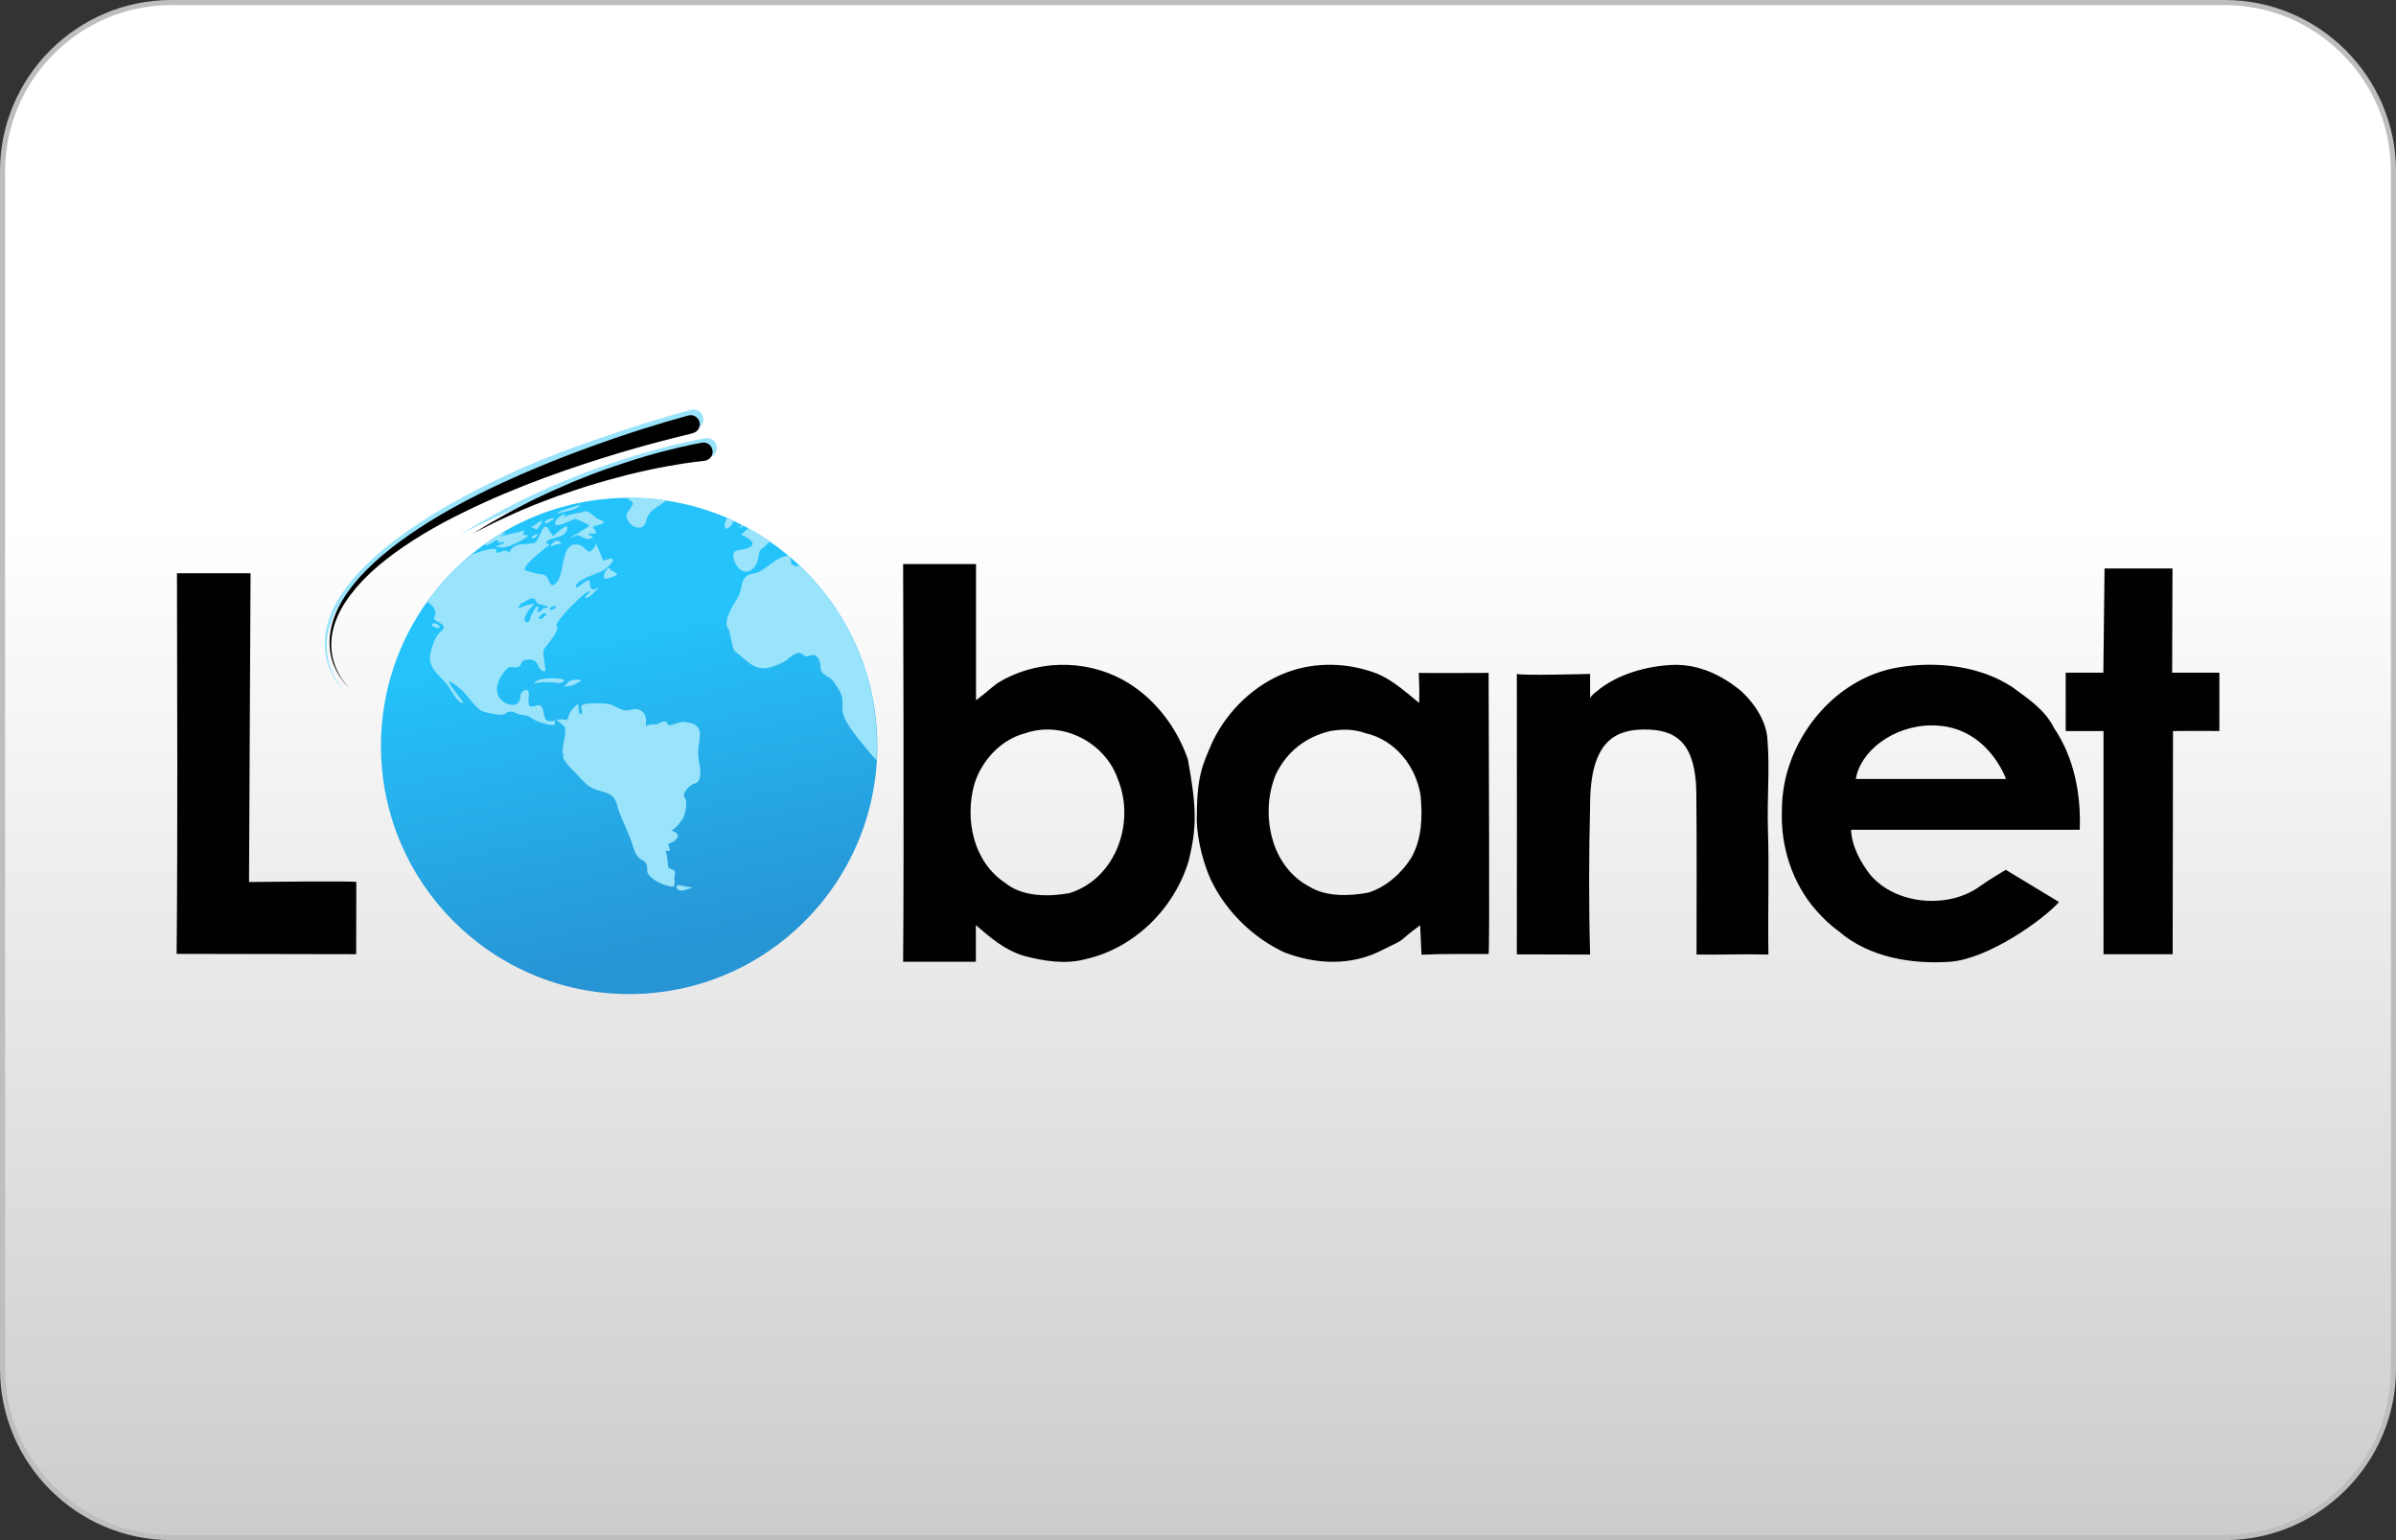
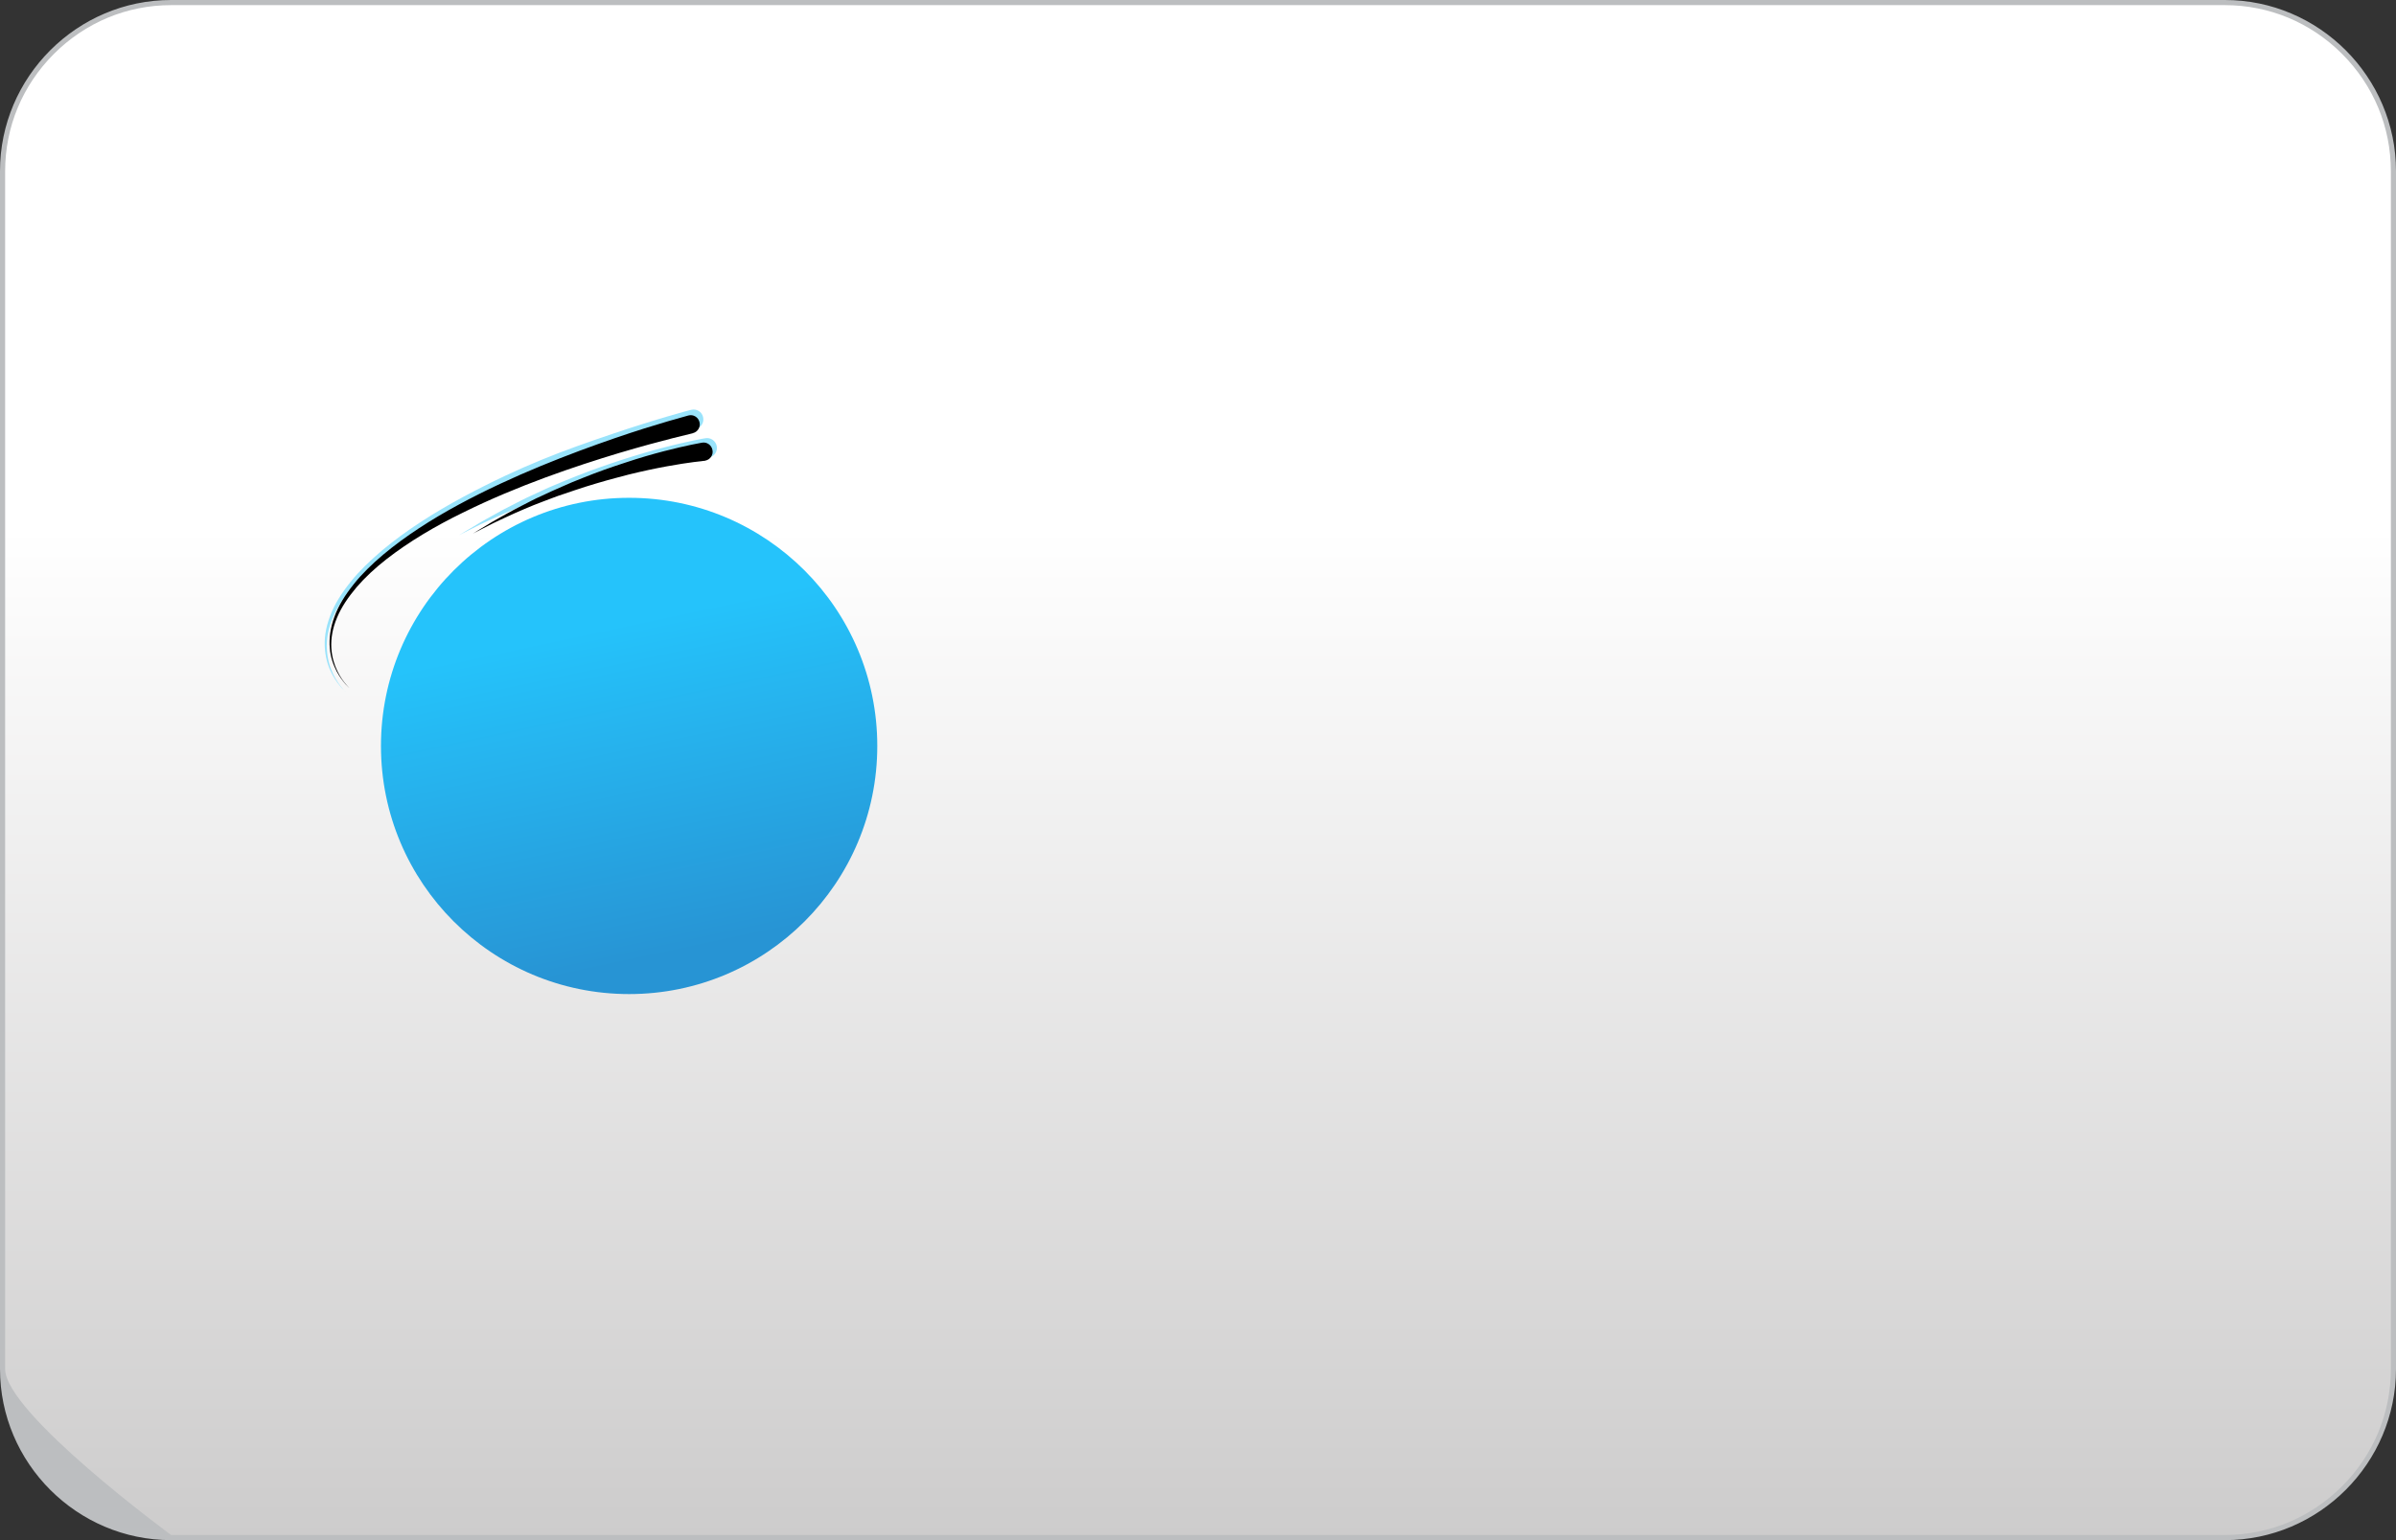
<svg xmlns="http://www.w3.org/2000/svg" version="1.0" id="Layer_1" x="0px" y="0px" viewBox="0 0 1400 900" style="enable-background:new 0 0 1400 900;" xml:space="preserve">
  <rect x="0" y="0" width="1400" height="900" fill="#333333" stroke="none" />
  <style type="text/css">
	.st0{fill:url(#XMLID_2_);}
	.st1{fill:#BCBEC0;}
	.st2{fill:#010101;}
	.st3{fill:url(#XMLID_3_);}
	.st4{fill:#99E3FB;}
</style>
  <g id="Слой_1">
    <g id="card-form">
      <linearGradient id="XMLID_2_" gradientUnits="userSpaceOnUse" x1="700" y1="2488.5" x2="700" y2="1591.5" gradientTransform="matrix(1 0 0 1 0 -1590)">
        <stop offset="0" style="stop-color:#CDCCCC" />
        <stop offset="0.658" style="stop-color:#FFFFFF" />
      </linearGradient>
      <path id="XMLID_252_" class="st0" d="M100,898.5c-54.3,0-98.5-44.2-98.5-98.5V100C1.5,45.7,45.7,1.5,100,1.5h1200    c54.3,0,98.5,44.2,98.5,98.5v700c0,54.3-44.2,98.5-98.5,98.5H100z" />
-       <path id="XMLID_249_" class="st1" d="M1300,3c25.8,0,50.1,10.1,68.5,28.5S1397,74.2,1397,100v700c0,25.8-10.1,50.1-28.5,68.5    S1325.8,897,1300,897H100c-25.8,0-50.1-10.1-68.5-28.5S3,825.8,3,800V100c0-25.8,10.1-50.1,28.5-68.5S74.2,3,100,3H1300 M1300,0    H100C45,0,0,45,0,100v700c0,55,45,100,100,100h1200c55,0,100-45,100-100V100C1400,45,1355,0,1300,0L1300,0z" />
+       <path id="XMLID_249_" class="st1" d="M1300,3c25.8,0,50.1,10.1,68.5,28.5S1397,74.2,1397,100v700c0,25.8-10.1,50.1-28.5,68.5    S1325.8,897,1300,897H100S3,825.8,3,800V100c0-25.8,10.1-50.1,28.5-68.5S74.2,3,100,3H1300 M1300,0    H100C45,0,0,45,0,100v700c0,55,45,100,100,100h1200c55,0,100-45,100-100V100C1400,45,1355,0,1300,0L1300,0z" />
    </g>
  </g>
  <g>
-     <path id="XMLID_789_" class="st2" d="M1269.4,332.2l-0.2,60.9h27.6v34.1c-8-0.2-27.1,0-27.1,0l-0.2,130.4h-40.4l0-130.4h-22.1   v-34.1h22l0.7-60.9L1269.4,332.2z M146.4,335.1l-0.9,180.3c0,0,62.7-0.7,62.7,0l-0.1,42.2l-104.9-0.2c0.7-74.1,0.3-148.3,0.2-222.4   H146.4z M978.6,388.5c14.6-0.1,27.2,6.1,37.8,14.5c9.3,8.1,16.1,19.4,16.4,30c1.3,17-0.3,33.8,0.2,50.8c0.8,24.6-0.1,49.4,0.3,74   c-14-0.4-28,0.2-42,0c0-30.7,0.2-62-0.1-92.8c0-32.9-13.5-38.7-30.4-38.7c-15.8,0.1-31.7,5.6-31.7,44.1c-0.7,28.5-0.8,58.9,0,87.4   l-42.8-0.1c0,0,0.1-162.7,0-164c0.1,1.3,42.8,0.1,42.8,0.1V408c0,0,0.9-1.9,3.4-3.6C944.2,394.2,962.4,388.9,978.6,388.5z    M1200.3,425.6c-5.5-11-14.9-17-24.5-24.1c-18.8-12.4-44.1-15.2-66-11.6c-39,6.1-68.6,44.3-68.6,83.1c-1,21.1,5.9,43,19.9,58.9   c4.1,4.6,8.4,8.8,13.4,12.4c17.7,15.2,42.6,19.3,65.1,17.7c22.3-1.7,54.5-24.7,63.5-34.9l-31.1-18.8c0,0-10,5.9-14.7,9.3   c-18.3,13.7-49.3,11.4-64.4-6.3c-5.7-7.2-11-17-11.3-26.4h133.6C1216,464.3,1212,442.9,1200.3,425.6z M1084.4,455.2   c2.4-15.8,21.5-31.3,44.5-31.3c32.5,0,43.2,31.3,43.2,31.3H1084.4z M570.2,561.9v-21.3c8.7,7.5,16.9,14.6,28.2,18   c11.4,3,24.2,5.1,35.8,1.9c28.7-6.4,52.1-29.7,60.4-57.6c4.7-19.4,4.7-30.6-0.5-59.1c-6.6-19.3-20.2-36.9-38.3-46.7   c-22.6-12.2-51.2-11.4-73,2.1c-5,3.8-6.7,5.7-12.5,10v-79.6h-42.6c0,0,0.6,172.5,0,232.4H570.2z M625,521.9   c-12.2,2.2-27.6,2.3-37.7-6c-18.6-12.3-23.7-37.1-18-57.6c4.2-13.8,15.6-26.2,29.7-29.8c21.8-7.6,46.8,5.3,54.2,26.9   C663.5,480.6,652.1,513.3,625,521.9z M869.8,393.4v-0.2c-12.5,0-28.3,0.2-40.8,0c0.2,5.9,0.5,11.7,0.2,17.6   c-2.1-1.7-4.1-3.4-6.2-5.2c-5.9-4.7-11.6-9.2-18.7-12.1c-16.8-6.3-35.5-6.9-52.4-0.6c-18.7,7-34.4,22.1-43.1,39.9   c-6.7,15-9.5,21.5-9.5,45.9c0,12.5,4.6,28,8.5,36c8.8,18.1,24.4,33.3,42.6,41.8c18.9,7.3,39.6,8,57.8-1.6   c15.6-7.5,6.5-3.2,21.6-14.2c0.2,5,0.8,17.2,0.8,17.2c11.1-0.6,28.1-0.4,39.2-0.4C870.5,555.3,869.9,436.9,869.8,393.4z    M824.6,501.3c-5.7,9.1-14.7,17-25,20.3c-11,2.1-24.9,2.6-34.7-3.6c-10-5.2-17-14.5-20.6-25c-4.3-13.1-4.1-27.4,1.1-40.3   c6.4-13.4,17.5-22.1,31.9-25.5c7-1.2,13.6-1.2,20.4,1.2c17.5,3.9,29.8,19.4,32.4,36.7C831.2,477.4,830.9,490.2,824.6,501.3z" />
    <linearGradient id="XMLID_3_" gradientUnits="userSpaceOnUse" x1="352.799" y1="366.753" x2="393.531" y2="557.254">
      <stop offset="0" style="stop-color:#25C3FB" />
      <stop offset="1" style="stop-color:#2794D4" />
    </linearGradient>
    <circle id="XMLID_733_" class="st3" cx="367.6" cy="435.9" r="145" />
-     <path id="XMLID_750_" class="st4" d="M324.9,420.8c-0.2,0.1-0.4,0.1-0.7,0.2C324.4,420.8,324.6,420.7,324.9,420.8z M375.1,502.5   c4.5,2.3,2.3,6.1,3.5,8c2.6,4.1,9.1,6.8,13.7,7.6c3.5,0.7,0.9-5.8,2-6.8c1-4.5-3.6-2.3-4-5.3c0.1,0.8-0.3-7.1-1.5-8.7   c0.8-0.1,1.6-0.2,2.3,0c1.1-2.5-2.5-3.8,0.9-4.8c2-0.6,3.3-1.9,4.1-3.7c0.3-2.4-2.6-2.8-4.1-3.6c2.3,0.2,7.3-7,7.6-8.1   c1-2.9,2.4-8.6,0.4-11.2c-1.8-2.4,3.3-7.5,5.8-8c5.1-0.8,3.2-10.6,2.5-13.7c-2.3-10.7,7.2-21.2-9.2-22.4c-2.4-0.1-8.7,3.4-9,1.2   c-0.5-2.7-4-1-6.5,0.4c-0.5-0.5-4.4,0-6.3,0.8c0.4-2.5,0.6-7.1-2.8-9c-3.7-2.1-5.7,0.3-9.4-0.1c-3.2-0.5-5.8-2.7-9-3.6   c-3-0.7-11.5-0.7-14.4-0.1c-4.5,0.9,0,4.9-2.2,5.9c-1.8,0.7-1.2-6.1-1.8-5.8c-1.8,0.9-4.9,4.6-5.3,6.5c-0.9,4.7-2.7,1.7-5.6,2.4   c-0.7,0.2-1.3,0.3-2,0.5c1.6,0.3,5,3.6,5.2,4c1.7,2.7-3.4,16.5-0.2,16.4c-3.5,0.3,4.3,8.1,4.7,8.6c3.6,3.3,7.1,8.5,11.7,10.7   c6,2.8,12.2,1.9,14.2,9.3c1.8,6.9,5.1,12.9,7.7,19.6C370,493.8,370.4,500,375.1,502.5z M369.7,294.9c-1.2,1.7-2.3,3.5-3.5,5.3   c-0.9,3.2,2.7,7.5,5.6,8c4,0.7,5-1.1,6-4.7c1.7-5.1,4.8-6.1,8.8-9c0.4-0.3,1.4-1.1,2.6-2.1c-7.1-1.1-14.3-1.6-21.7-1.6   c-0.4,0-0.8,0-1.2,0C366.5,292.2,370.1,292.2,369.7,294.9z M253.8,366.3c0.2,0.1,0.3,0.1,0.3,0.1c0,0-0.1,0-0.1-0.1   C253.9,366.3,253.9,366.3,253.8,366.3z M254,366.3c0.1,0.1,0.2,0.1,0.1,0.1c1,0.7,2,0.7,3,0.1c-0.2-1.2-3.1-2.9-4.4-2.1   c-0.7,1-0.4,1.5,1.1,1.8C253.4,366.1,252.9,365.9,254,366.3z M467.3,330.7c-1.9,0.2-3.7,0.3-4.8-1.3c-0.3-0.5-0.3-2.7-1-3.9   c-0.2-0.2-0.4-0.4-0.7-0.6c-0.1-0.1-0.3-0.1-0.4-0.1c-7.4,0.4-13.6,9.5-20,10.3c-8.8,1.3-5.7,8.5-9.7,14.8   c-2.1,3.1-8.8,13.8-5.1,17.6c0.9,0.8,2.6,13.2,3.7,12.9c-0.2,0,8.1,6.8,9.6,7.8c6.4,4.2,12,1.9,18.4-1c2.8-1.4,5.4-4.6,8.3-5.5   c3.3-1,4.3,2.9,7,1.6c4.9-2.3,6.8,2.8,6.8,6.5c0,4.9,5.3,4.9,7.6,8.4c4.5,6.7,5.7,8,5.2,15.7c-0.3,6.6,8.2,16.4,12.1,21.2   c1.5,1.9,5.5,6.9,7.9,9c0.1-2.7,0.2-5.3,0.2-8C512.6,394.5,495.2,357.1,467.3,330.7z M475.8,384.8   C475.8,384.7,475.8,384.7,475.8,384.8C475.8,384.7,475.8,384.7,475.8,384.8z M324.2,421c-0.2,0.2-0.2,0.7,0.1,1.6   c0.9,2.8-8.9-0.6-9.7-0.9c-5-1.7-3.8-3.4-9.4-3.9c-4.6-0.4-6-3.8-10.1-0.7c-1.9,1.6-9.9-0.6-11.9-1c-5.1-1.2-9.5-9.6-14.1-13.4   c-16.2-13.5,2.3,7.8,1.6,8c-2.7,0.7-6.8-6.5-7.6-8c-2.9-5-7.3-7.5-10.1-12.2c-2.7-4.2-2-7.9-0.5-12.4c1.5-4.9,3-7.5,5.2-9.1   c5.5-4.3-5-5.8-4-7.9c2-4.2-0.7-7.4-4.1-9.3c7.4-10.3,16.1-19.7,25.9-27.7c6.9-2.5,13.7-4.6,14.7-2.6c-0.5,0.5-0.5,1-0.2,1.5   c3.3,0.1,4.9-3,7.5,0.1c2.5-6.8,9.4-4.3,14.7-5.9c3-0.9,4.3-10.7,7.2-9.3c0.8,0.4,3.4,5.3,3.9,5.3c0,0,8-7.6,8.2-5   c-0.1,6.9-10.6,5.3-12.3,8.7c-0.3,0.6,1.6,1.3,2,1.5c-1.7,1-18.3,13.9-13.9,15c3.4,0.9,5.9,2.1,9.8,2.3c3.7,0.3,3.8,6.8,5.9,6.2   c7.7-2.6,3.7-22.4,12.6-23.7c7.5-1.2,7.3,10.1,12.8-0.4c0.9,1.7,3.9,9.7,4.1,9.8c1.5-0.6,3.1-1,4.7-1.3c3.3,1.4-3.7,6.2-4.5,6.9   c-2.1,1.5-17.3,5.9-16.1,9.8c0.4,1.3,6.1-4.5,7.8-3.9c1,0.4-1.6,8.6,5.7,3.9c-1.2,1.5-6.1,6.8-7.9,6.4c-1.6-0.3,3-3.1,2.4-3.8   c-1.4-1.8-20.8,18.1-19.4,19.9c2.4,2.8-5.4,10.7-7.3,13.9c-1.4,2.2,1.8,12.8,0.4,12.8c-5.7-0.3-1.8-8.4-11.6-6.5   c-2.1,0.5-1.9,2.6-3.1,3.6c-2.2,1.8-5-0.9-7.6,1.7c-3.7,3.9-6.9,9.5-5,15.1c1.9,5.6,12.9,9.5,13.1,0.5c0-3.1,5.6-5.7,4.9-0.2   c-1.8,14.3,7.1-0.9,8.6,9.9C318.4,422.1,320.6,421.9,324.2,421z M318.7,358.4c-1.4-0.7-3.7,2-3.9,2.8c1.3,0.9,2.3,0.5,3.1-1   c0,0,0,0,0.1-0.1c0.7-0.5,0.5-0.4,0.3-0.2C319.3,359.5,319.4,359,318.7,358.4z M321.3,356.2c1,0.4,2,0.1,2.9-0.8   c0,0,0.1-0.1,0.3-0.3C326.1,353,320.8,354.5,321.3,356.2z M302.6,355.5c1.4-0.4,8.7-3.4,9.9-2.3c-0.7-0.6-8.5,8.4-5.1,10.3   c2.1,1.1,2.6-2.8,2.7-3.4c-0.1,0.7,3.5-7.9,4.5-5.3c0.2,0.7-0.8,1.9-0.9,2.7c3,0.4,3-2.3,4.9-2.3c5.5-0.3-3.6-2.2-4.1-2.2   c-0.8-0.9-1.4-1.8-2.1-2.9c-2.4-1.7-5.2,1.8-7.5,2.3C304.4,352.5,303.1,354.7,302.6,355.5z M449.8,316.5c-4.1-2.8-8.3-5.4-12.6-7.8   c-2.3,2.3-4.4,4.1-4.5,3.6c0.2,0.2,12.1,4.7,4.5,7.9c-4.6,1.8-9.7,0.1-8.6,5.8c1.5,7.4,9,12.4,13.8,2.7c1.2-2.3,0.2-7.6,3.9-8.7   C445.7,320.2,447.7,318.3,449.8,316.5z M475.8,384.7C475.7,384.4,475.7,384.5,475.8,384.7L475.8,384.7z M475.8,385   C475.8,385,475.8,384.9,475.8,385c0-0.1,0-0.2-0.1-0.2C475.8,384.8,475.8,384.9,475.8,385C475.9,385,475.9,385,475.8,385   C475.9,385.2,475.9,385.1,475.8,385z M314.5,352.9C314.4,352.9,314.4,352.9,314.5,352.9C314.4,352.9,314.4,352.9,314.5,352.9z    M324.2,355.3c0.1-0.1,0.2-0.2,0.3-0.3C325,354.4,324.1,355.4,324.2,355.3z M339.4,397.6c-1.4-1-5.9-0.3-7.1,0.8   c-0.2,0-1.9,2.1-2.8,3c0,0,4.3-0.9,4.7-0.8C334.8,400.4,339.8,398,339.4,397.6z M283.6,318.5c1.1,0.5,3.7-1.1,6.3-3   c0,0.1-0.1,0.2-0.1,0.3c0.7,0,1.4,0.1,2,0.4c-0.4,0.4-0.9,0.8-1.3,1.2c0.5,0,4.1-1.1,4.3-0.5c0.2,0.6-4.7,2.3-5.4,2.5   c1.6,0.3,3.9,0.6,5.6,0.4c1.2-0.2,0.7-0.1,0.2-0.1c3.6-0.7,10.8-4.1,13.5-6.7c-1.1-0.2-2-0.5-3.1-0.5c0.1-0.8,0.9-2.6,0.7-3.3   c0.4,1.8-9,2.5-13.8,4.4c1.4-1,2.6-1.9,3.3-2.3c-0.8-0.1-2.3,0.4-4.1,1.1c-2.9,1.8-5.8,3.7-8.5,5.7   C283.2,318.2,283.3,318.4,283.6,318.5z M433.4,306.7c-0.5,0.8-1.2,1.5-2,2c0.1-0.1,1.7-0.6,3.4-1.3   C434.3,307.2,433.8,306.9,433.4,306.7z M316.6,304.3c-2.6,0.8-3.8,3-6.7,3.7c0.6,0.2,2.5,0.5,2.7,1   C313.4,311.3,317.9,303.9,316.6,304.3z M326.5,317.8C326.5,317.8,326.5,317.8,326.5,317.8C326.7,317.9,327.2,317.9,326.5,317.8z    M318.6,305.8c0.7,0.6,4.7-2.3,5.1-2.7C324.6,301.8,316.8,304.2,318.6,305.8z M312.4,399.9c-0.6-1.8,12.7-1.4,14.3-0.6   c1.1-0.2,2.2-0.7,3.1-1.5C329.9,395.6,311.1,395.6,312.4,399.9z M325.4,315.9c-1.2,0-4.5,3-3.2,3.3c1.3-0.6,2.9-1.1,4.3-1.3   c-0.2,0-0.3,0,0.1,0C329.1,318.3,327.3,316,325.4,315.9z M398.2,520.5c2.3-0.4,4.4-1.1,6.7-1.9c-2.6-0.2-5.2-0.8-7.8-1.3   C394.1,516.8,395,520.4,398.2,520.5z M326.8,399.3C326.6,399.2,327,399.6,326.8,399.3L326.8,399.3z M310.9,314.4   c1.1,0.6,3-0.9,3.1-2C314.3,311.4,309.7,313.6,310.9,314.4z M430.9,306.2c0.5-0.1,0.9-0.1,1.3-0.1c-0.4-0.2-0.8-0.4-1.2-0.6   C430.9,305.9,430.8,306.2,430.9,306.2z M423.9,308.6c0,0,0,0,0.1,0.1c0.1,0.1,0.1,0.1,0.1,0c1,1,3.7-1.8,4.6-4.3   c-1.3-0.6-2.5-1.2-3.8-1.7C423.6,304.4,422.9,307.2,423.9,308.6z M353.4,338.3c1.1-0.2,6.4-1.2,7.3-2.9c0.1-0.2-5.7-2.9-4.6-3.9   C353.2,332.7,352.1,337.9,353.4,338.3z M431.3,308.7C431.7,308.2,430.8,309.2,431.3,308.7L431.3,308.7z M342.3,314.7   c0.2,0,0.2,0.1,0.3,0.1C342.2,314.7,341.8,314.6,342.3,314.7z M330.7,298.9c3.7-0.8,6.1-1.3,8.5-3.8c-1.6,0.2-15.2,4.3-13.6,4.9   C327.3,299.6,328.9,299.3,330.7,298.9z M349.6,303.4c-1.7-0.6-6.6-6.8-9.4-3.9c0.7-0.6-9.4,1.3-11.1,3c0.3-0.9,1-2.1,1.2-2.5   c-2,0.8-6.6,3.9-5.9,6.2c0.8,2.5,10.1-2.7,11.5-3c0.6-0.2,8.6,3.5,8.5,3.9c-0.1,0.7-11.4,7.2-11.4,7.2c1.6-0.3,3-0.9,4.4-1.7   c1.6,0.7,3.1,1.3,4.8,2.1c1.5,0.5,3,0.4,4.3-1c-0.8-0.4-1.8-0.9-2.6-1.3c-0.4-1.2,3.5-0.3,3.9-0.6c1.6-0.8-1.1-3.1-1.4-3.8   C346.3,306.8,358.5,306.2,349.6,303.4z M342.6,314.8C343,314.9,342.9,314.8,342.6,314.8L342.6,314.8z M356,331.5   c0.1,0,0.2-0.1,0.3-0.2C356.2,331.4,356.1,331.4,356,331.5z" />
    <path id="XMLID_747_" class="st4" d="M406.4,250.4c0,0-4.6,1-12.7,3.1c-8.1,2.1-19.7,5.1-33.4,9.2c-27.5,8.2-52.5,15.7-86.9,32.5   c-17.2,8.4-33.7,18-47.8,29c-1.7,1.4-3.4,2.8-5.1,4.1c-1.7,1.5-3.3,2.9-4.9,4.4c-3.1,2.9-6,5.9-8.7,9c-5.3,6.2-9.7,12.6-12.4,19.1   c-2.8,6.5-3.9,13-3.5,18.8c0.3,5.8,1.9,10.6,3.7,14.4c1.8,3.7,3.8,6.4,5.2,8.1c1.4,1.7,2.4,2.5,2.4,2.5s-0.9-0.8-2.5-2.4   c-1.5-1.7-3.6-4.3-5.6-8c-2-3.7-3.8-8.6-4.3-14.5c-0.6-5.9,0.3-12.7,2.9-19.5c2.5-6.9,6.8-13.6,12-20.1c2.6-3.3,5.5-6.4,8.6-9.5   c1.6-1.5,3.2-3,4.8-4.5c1.7-1.5,3.4-3,5.1-4.5c14-11.7,30.4-22.1,47.5-31.3c34.2-18.3,59.1-27.3,86.6-36.6   c13.8-4.7,25.3-8.2,33.5-10.6c8.1-2.4,12.9-3.6,12.9-3.6l0,0c3.1-0.8,6.2,1,7,4.1c0.8,3.1-1,6.2-4.1,7   C406.6,250.4,406.5,250.4,406.4,250.4z M413.8,267.5c0.1,0,0.3,0,0.4-0.1c3.1-0.6,5.2-3.5,4.6-6.7c-0.6-3.1-3.6-5.2-6.7-4.6   c0,0-0.6,0.1-1.8,0.3c-1.1,0.2-2.8,0.6-5,1c-4.2,0.9-10.2,2.2-17.3,4.1c-7.1,1.8-15.3,4.2-24,7c-4.3,1.4-8.8,2.9-13.3,4.5   c-4.5,1.6-9.1,3.3-13.6,5.1c-4.5,1.7-9,3.7-13.4,5.5c-4.4,1.8-8.6,3.9-12.8,5.8c-4.1,1.8-8,3.9-11.7,5.8c-3.7,1.8-7.2,3.7-10.3,5.5   c-3.2,1.8-6.1,3.3-8.6,4.8c-2.5,1.5-4.7,2.9-6.5,3.9c-3.6,2.2-5.7,3.4-5.7,3.4s2.1-1.1,5.9-3c1.9-1,4.2-2.1,6.8-3.4   c2.6-1.3,5.7-2.6,8.9-4.1c3.3-1.5,6.8-3.1,10.7-4.7c3.8-1.6,7.8-3.3,12-4.8c4.2-1.5,8.5-3.3,13-4.7c4.5-1.5,9-3.1,13.6-4.4   c4.6-1.4,9.2-2.8,13.7-4c4.5-1.3,9-2.4,13.4-3.5c8.7-2.1,16.9-3.8,23.9-5.1c7-1.3,12.9-2.2,17-2.7c2-0.2,3.6-0.4,4.7-0.6   c1.1-0.1,1.7-0.2,1.7-0.2L413.8,267.5z" />
    <path id="XMLID_744_" d="M404.7,253.2c0,0-4.3,1-11.8,2.9c-7.5,1.9-18.3,4.8-31.1,8.6c-25.6,7.7-59.5,19.1-91.4,34.9   c-16,7.8-31.4,16.9-44.5,27.1c-1.6,1.3-3.2,2.6-4.8,3.9c-1.5,1.4-3.1,2.7-4.6,4.1c-2.9,2.7-5.6,5.5-8.1,8.4   c-4.9,5.8-9,11.8-11.5,17.9c-2.6,6.1-3.6,12.2-3.3,17.6c0.3,5.4,1.8,10,3.5,13.5c1.7,3.5,3.5,6,4.9,7.6c1.3,1.6,2.2,2.4,2.2,2.4   s-0.9-0.7-2.3-2.3c-1.4-1.6-3.3-4-5.2-7.5c-1.8-3.5-3.6-8.1-4-13.6c-0.5-5.5,0.3-11.9,2.7-18.3c2.3-6.4,6.3-12.8,11.2-18.9   c2.4-3.1,5.1-6,8-8.9c1.5-1.4,2.9-2.8,4.4-4.2c1.6-1.4,3.2-2.8,4.8-4.2c13-10.9,28.3-20.7,44.2-29.3c31.8-17.2,65.6-30,91.1-38.8   c12.8-4.4,23.6-7.7,31.1-9.9c7.6-2.2,12-3.4,12-3.4l0,0c2.9-0.8,5.8,1,6.5,3.8c0.8,2.9-1,5.8-3.8,6.5   C404.8,253.2,404.7,253.2,404.7,253.2z M411.6,269.3c0.1,0,0.3,0,0.4-0.1c2.9-0.5,4.9-3.3,4.3-6.2c-0.5-2.9-3.3-4.9-6.2-4.3   c0,0-0.6,0.1-1.6,0.3c-1.1,0.2-2.6,0.5-4.6,0.9c-3.9,0.8-9.5,2.1-16.1,3.8c-6.6,1.7-14.2,3.9-22.3,6.6c-4,1.3-8.2,2.7-12.4,4.2   c-4.2,1.5-8.4,3.1-12.6,4.8c-4.2,1.6-8.4,3.4-12.4,5.2c-4.1,1.7-8,3.6-11.9,5.4c-3.9,1.7-7.5,3.7-10.9,5.4   c-3.5,1.7-6.7,3.5-9.6,5.1c-2.9,1.7-5.7,3.1-8,4.5c-2.3,1.4-4.4,2.7-6.1,3.7c-3.4,2-5.3,3.2-5.3,3.2s2-1,5.5-2.8   c1.7-0.9,3.9-2,6.3-3.2c2.4-1.2,5.3-2.5,8.3-3.9c3-1.4,6.3-2.9,9.9-4.4c3.6-1.5,7.3-3.1,11.2-4.5c3.9-1.4,7.9-3.1,12.1-4.4   c4.2-1.4,8.4-2.9,12.6-4.2c4.2-1.3,8.5-2.6,12.8-3.8c4.2-1.2,8.4-2.2,12.4-3.3c8.1-2,15.7-3.6,22.3-4.8c6.5-1.2,12-2,15.8-2.5   c1.9-0.2,3.4-0.4,4.4-0.5C410.9,269.3,411.5,269.3,411.6,269.3L411.6,269.3z" />
  </g>
</svg>